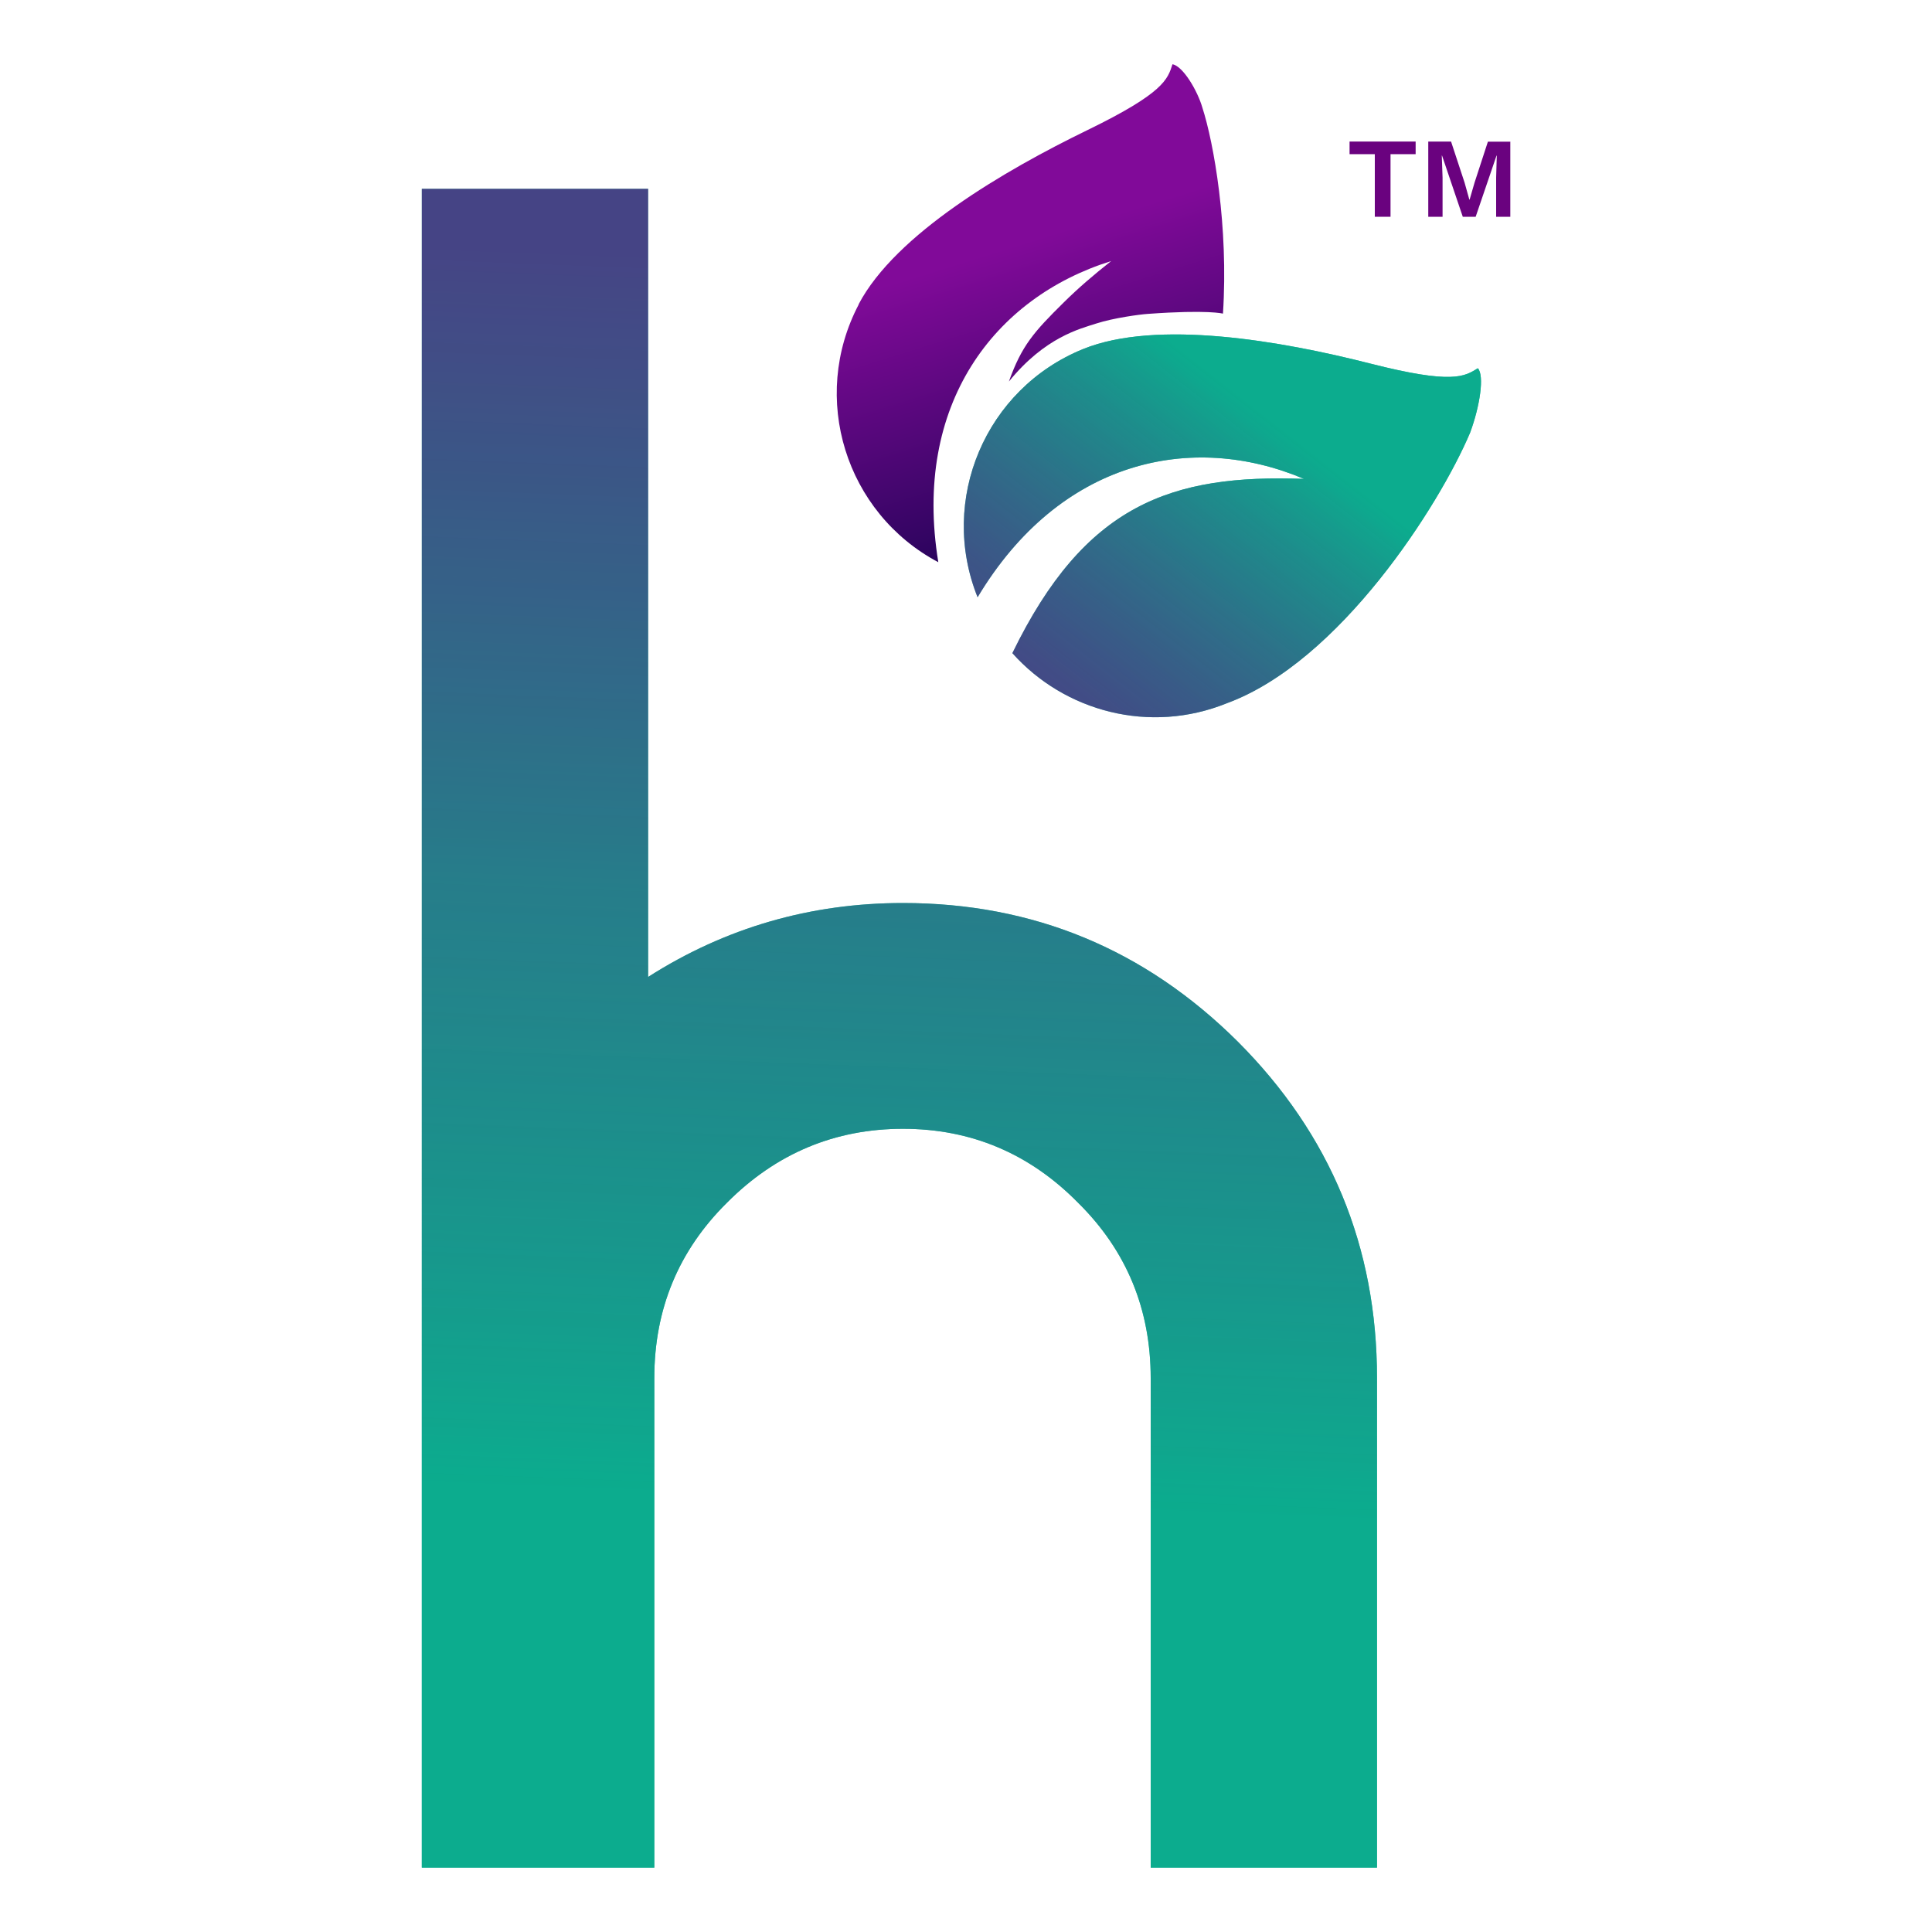
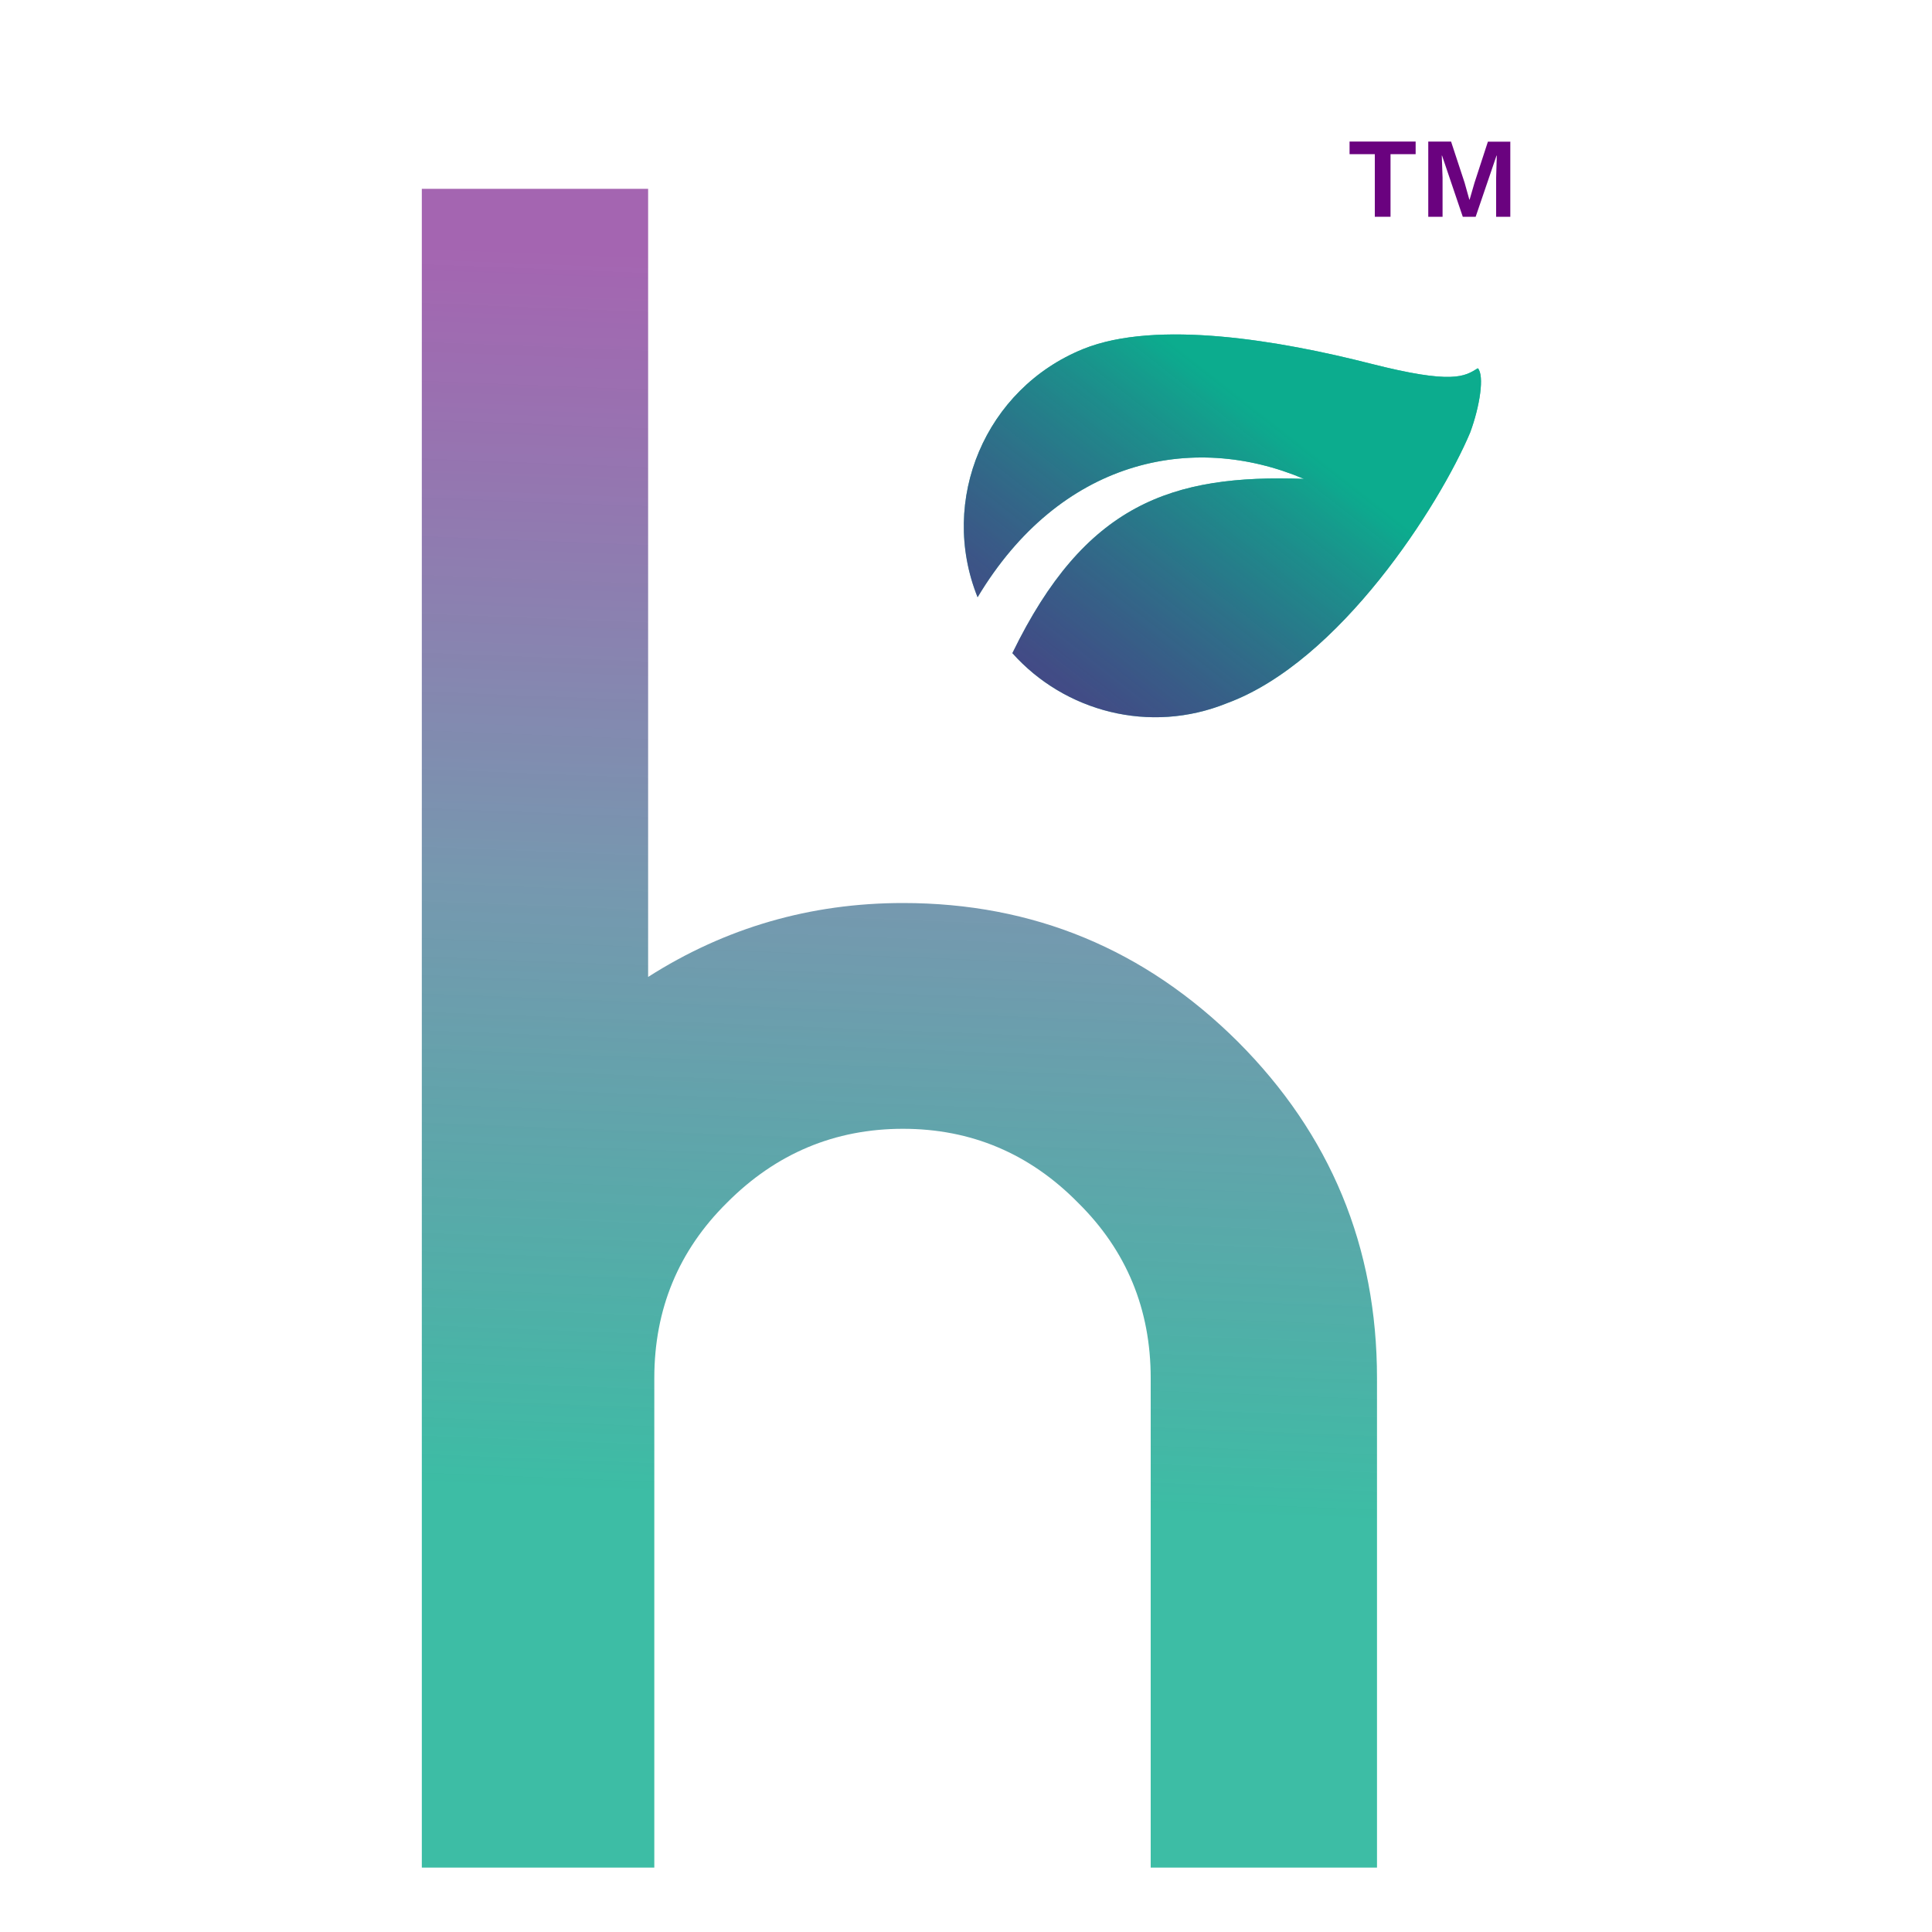
<svg xmlns="http://www.w3.org/2000/svg" id="Layer_1" version="1.1" viewBox="0 0 150 150">
  <defs>
    <style>
      .st0 {
        fill: url(#linear-gradient2);
      }

      .st1 {
        fill: #0cac8e;
      }

      .st2 {
        fill: #6a027f;
      }

      .st3 {
        fill: url(#linear-gradient);
      }

      .st3, .st4 {
        fill-opacity: .8;
      }

      .st4 {
        fill: url(#linear-gradient1);
      }
    </style>
    <linearGradient id="linear-gradient" x1="72.23" y1="-495.86" x2="67.32" y2="-369.85" gradientTransform="translate(0 514)" gradientUnits="userSpaceOnUse">
      <stop offset=".02" stop-color="#6a027f" stop-opacity=".76" />
      <stop offset=".41" stop-color="#368" stop-opacity=".84" />
      <stop offset=".78" stop-color="#0cac8e" />
    </linearGradient>
    <linearGradient id="linear-gradient1" x1="80.08" y1="-459.75" x2="105.13" y2="-491.72" gradientTransform="translate(0 514)" gradientUnits="userSpaceOnUse">
      <stop offset="0" stop-color="#6a027f" stop-opacity=".75" />
      <stop offset=".7" stop-color="#0cac8e" />
    </linearGradient>
    <linearGradient id="linear-gradient2" x1="75.79" y1="-504.25" x2="85.15" y2="-474.18" gradientTransform="translate(0 514)" gradientUnits="userSpaceOnUse">
      <stop offset=".31" stop-color="#810a99" />
      <stop offset="1" stop-color="#2b045d" />
    </linearGradient>
  </defs>
  <g>
-     <path class="st1" d="M70.1,70.11c10.12,0,18.79,3.59,26,10.76,7.21,7.22,10.81,15.93,10.81,26.13v38h-17.57v-38c0-5.36-1.88-9.91-5.64-13.62-3.76-3.82-8.3-5.74-13.59-5.74s-9.86,1.91-13.67,5.74c-3.76,3.72-5.64,8.26-5.64,13.62v38h-18.05V14.66h17.57v61.19c5.99-3.82,12.59-5.74,19.8-5.74h0Z" />
    <path class="st3" d="M70.1,70.11c10.12,0,18.79,3.59,26,10.76,7.21,7.22,10.81,15.93,10.81,26.13v38h-17.57v-38c0-5.36-1.88-9.91-5.64-13.62-3.76-3.82-8.3-5.74-13.59-5.74s-9.86,1.91-13.67,5.74c-3.76,3.72-5.64,8.26-5.64,13.62v38h-18.05V14.66h17.57v61.19c5.99-3.82,12.59-5.74,19.8-5.74h0Z" />
    <path class="st1" d="M84.09,27.1c-7.58,3.08-11.23,11.71-8.19,19.27,6.38-10.65,16.6-12.89,25.34-9.19-10.31-.37-17.01,1.96-22.64,13.53,4.06,4.55,10.68,6.31,16.65,3.89,8.78-3.22,16.51-15.38,18.89-21.01.76-2.05,1.12-4.43.6-5-1.03.64-1.94,1.27-8.34-.36-6.94-1.77-16.59-3.45-22.31-1.13h0Z" />
    <path class="st4" d="M84.09,27.1c-7.58,3.08-11.23,11.71-8.19,19.27,6.38-10.65,16.6-12.89,25.34-9.19-10.31-.37-17.01,1.96-22.64,13.53,4.06,4.55,10.68,6.31,16.65,3.89,8.78-3.22,16.51-15.38,18.89-21.01.76-2.05,1.12-4.43.6-5-1.03.64-1.94,1.27-8.34-.36-6.94-1.77-16.59-3.45-22.31-1.13h0Z" />
-     <path class="st0" d="M66.67,23.64c-3.81,7.25-1.02,16.19,6.18,20.01-2.01-12.25,4.36-20.56,13.42-23.38-1.36,1.07-2.59,2.13-3.69,3.22-2.31,2.28-3.26,3.35-4.25,6.13,2.81-3.45,5.51-4.09,6.81-4.51s3.35-.7,3.98-.74c4.68-.34,5.83-.02,5.83-.02.44-6.77-.71-13.25-1.6-16-.37-1.29-1.5-3.22-2.32-3.36-.37,1.16-.66,2.22-6.6,5.11-6.44,3.13-14.9,8.07-17.77,13.53h0Z" />
  </g>
  <g>
    <path class="st2" d="M109.91,10.99v.98h-1.95v4.86h-1.22v-4.86h-1.96v-.98h5.14,0Z" />
    <path class="st2" d="M117.26,10.99v5.84h-1.1v-3.04l.05-1.71h-.02l-1.62,4.75h-1l-1.61-4.75h-.02l.06,1.71v3.04h-1.11v-5.84h1.77l1.05,3.19.37,1.32h.02l.38-1.31,1.04-3.19h1.72Z" />
  </g>
</svg>